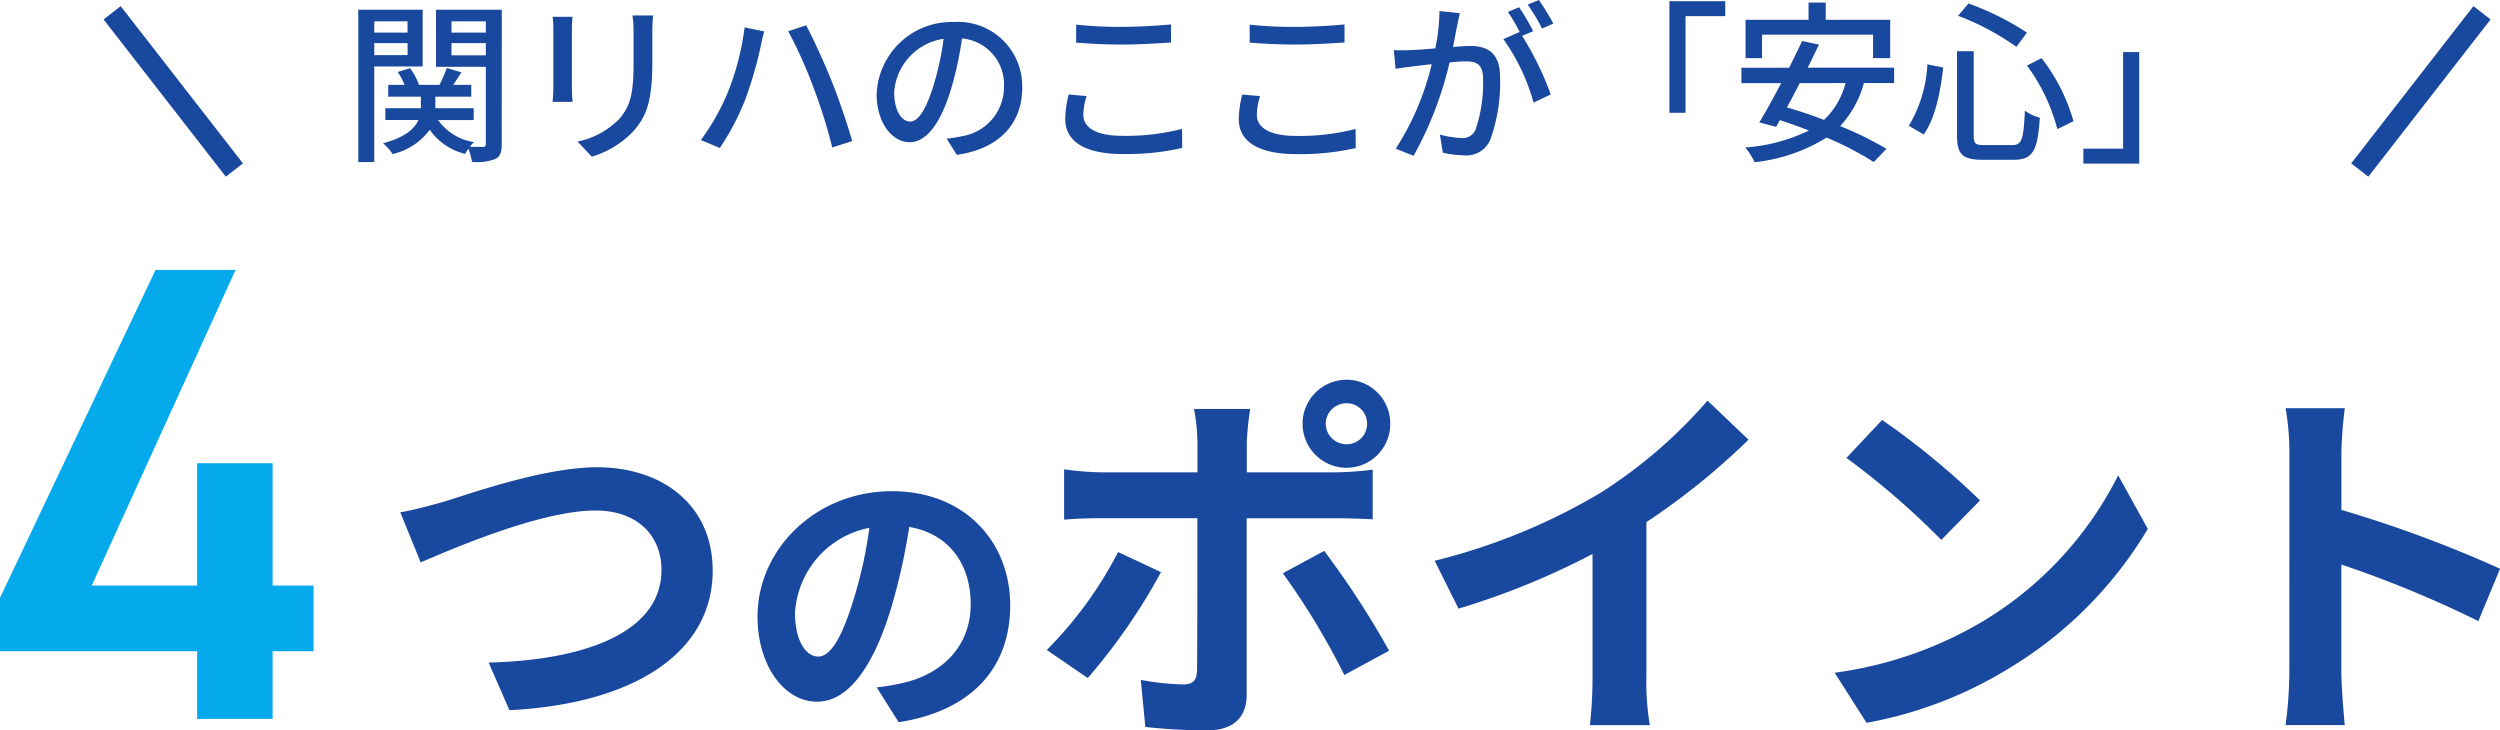
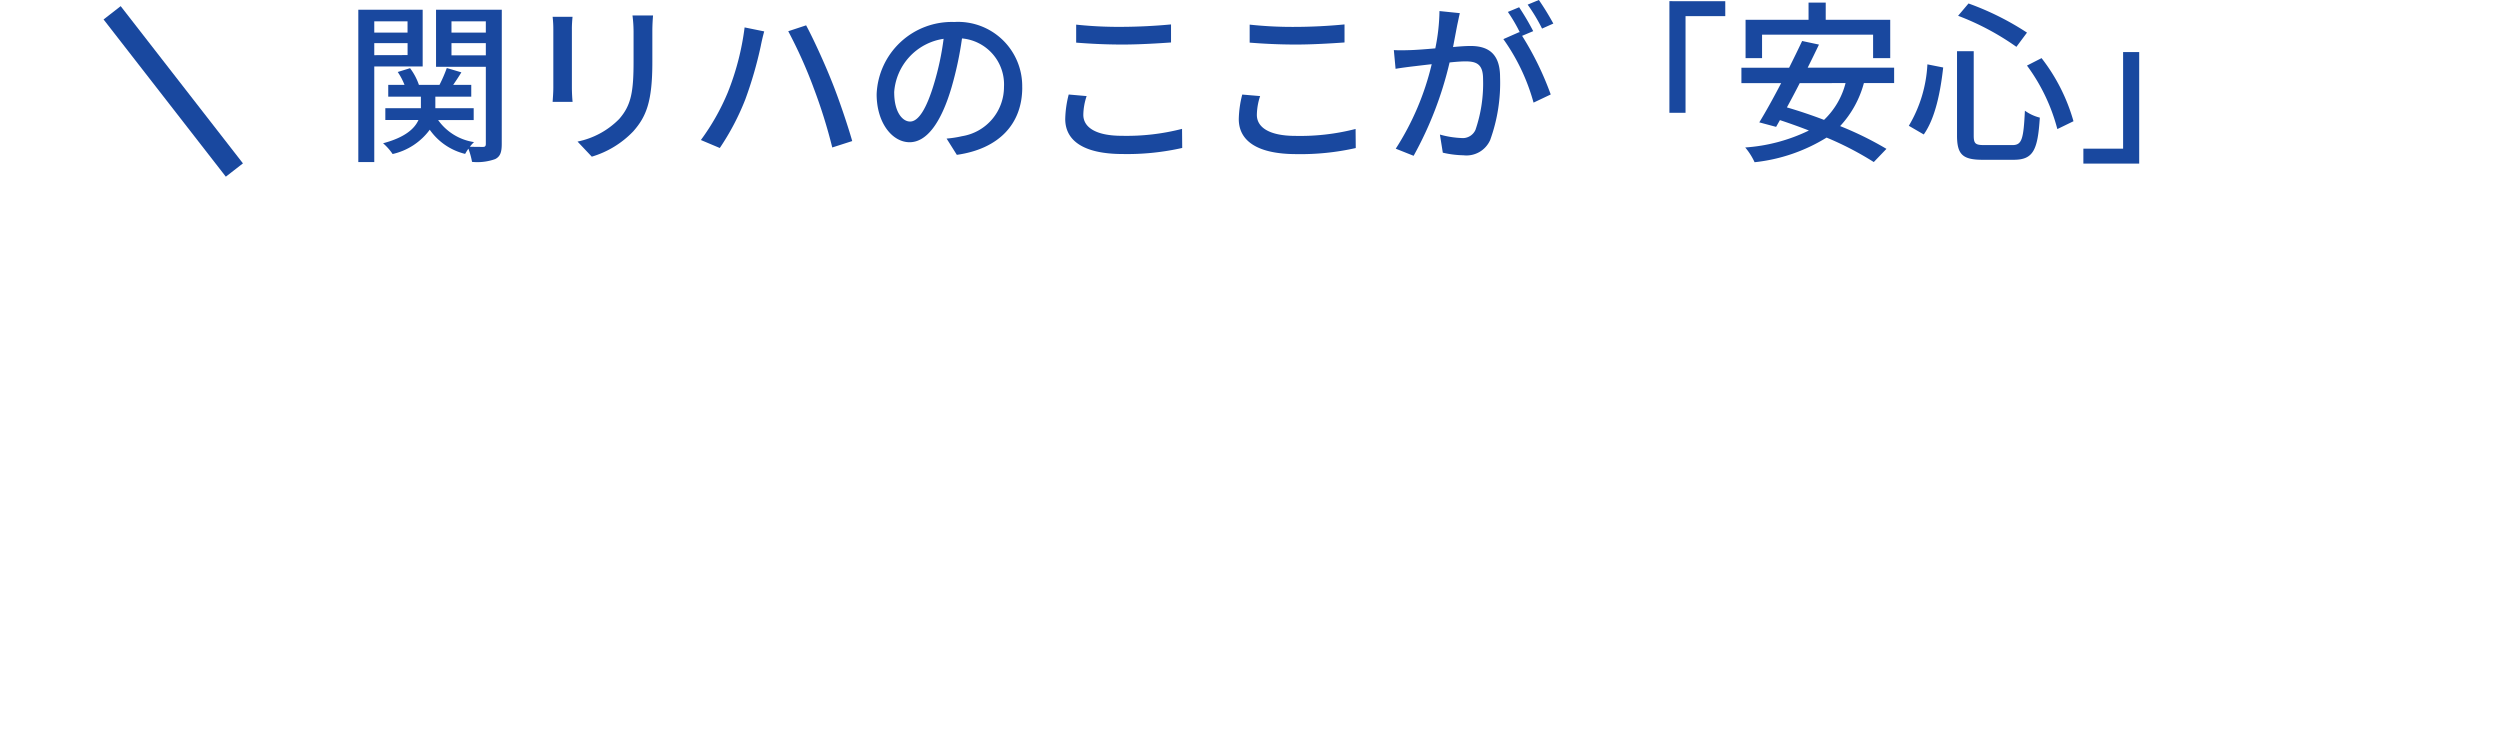
<svg xmlns="http://www.w3.org/2000/svg" width="230.548" height="67.358">
-   <path fill="none" stroke="#19489f" stroke-width="2" d="m217.615 15.68 11.275-14.5" />
  <path fill="#19489f" d="M37.583 1.968v1.04h-3.068v-1.04Zm-3.068 3.12V3.98h3.072v1.1Zm4.464 1.04V.896h-5.936v14.048h1.472V6.128Zm2.656-1.024V3.98h3.168V5.1Zm3.168-3.136v1.04h-3.168v-1.04ZM46.275.896h-6.064V6.16h4.592v7.1c0 .208-.064.288-.256.288-.176 0-.688 0-1.216-.016a3.5 3.5 0 0 1 .384-.428 4.96 4.96 0 0 1-3.312-2.032h3.28V9.98h-3.536V8.912h3.312V7.824h-1.664c.24-.352.512-.752.752-1.152l-1.344-.4a13 13 0 0 1-.672 1.552h-1.9a5.5 5.5 0 0 0-.816-1.536l-1.136.352a6 6 0 0 1 .624 1.184h-1.5v1.088h3.012V9.98h-3.28v1.088h3.056c-.352.784-1.216 1.6-3.264 2.144a5 5 0 0 1 .88.992 5.85 5.85 0 0 0 3.424-2.24 5.6 5.6 0 0 0 3.264 2.228 5 5 0 0 1 .3-.48 7 7 0 0 1 .336 1.216 4.9 4.9 0 0 0 2.132-.256c.48-.24.608-.656.608-1.408Zm13.952.528h-1.9a12 12 0 0 1 .1 1.472v2.752c0 2.8-.208 4.048-1.328 5.328a7.46 7.46 0 0 1-3.84 2.08l1.316 1.392a8.74 8.74 0 0 0 3.824-2.336c1.184-1.344 1.76-2.7 1.76-6.368V2.896c0-.576.032-1.056.064-1.472Zm-7.424.128h-1.84a10 10 0 0 1 .064 1.184v5.36c0 .464-.048 1.024-.064 1.3h1.84a15 15 0 0 1-.064-1.3v-5.36c-.004-.448.028-.848.06-1.184Zm14.312 6.976a21 21 0 0 1-2.48 4.384l1.744.736a23 23 0 0 0 2.352-4.48 36.5 36.5 0 0 0 1.424-4.912 18 18 0 0 1 .32-1.36l-1.808-.368a24.3 24.3 0 0 1-1.552 6m7.888-.5a48 48 0 0 1 1.748 5.572l1.84-.592c-.432-1.52-1.28-4.016-1.9-5.536-.64-1.616-1.7-3.936-2.352-5.136l-1.648.544a43 43 0 0 1 2.316 5.152Zm19.264.032a5.92 5.92 0 0 0-6.272-6.032 6.935 6.935 0 0 0-7.152 6.656c0 2.672 1.456 4.432 3.04 4.432s2.912-1.808 3.872-5.072a32 32 0 0 0 .96-4.5 4.254 4.254 0 0 1 3.872 4.464 4.6 4.6 0 0 1-3.872 4.552 10 10 0 0 1-1.42.22l.944 1.5c3.888-.552 6.032-2.856 6.032-6.216Zm-11.808.464a5.35 5.35 0 0 1 4.56-4.944 25.5 25.5 0 0 1-.88 4.128c-.736 2.464-1.488 3.5-2.208 3.5-.684.008-1.468-.84-1.468-2.68Zm16.784-6.256v1.664c1.28.1 2.672.176 4.3.176 1.488 0 3.344-.112 4.448-.192V2.252a51 51 0 0 1-4.464.224 37 37 0 0 1-4.28-.204Zm.96 6.592-1.648-.144a9.8 9.8 0 0 0-.32 2.256c0 2.1 1.856 3.232 5.3 3.232a23 23 0 0 0 5.488-.56l-.016-1.76a20.5 20.5 0 0 1-5.536.64c-2.448 0-3.568-.8-3.568-1.936a5.7 5.7 0 0 1 .304-1.724Zm15.04-6.592v1.664c1.28.1 2.672.176 4.3.176 1.488 0 3.344-.112 4.448-.192V2.252a49 49 0 0 1-4.456.228 37 37 0 0 1-4.288-.208Zm.96 6.592-1.644-.14a9.8 9.8 0 0 0-.32 2.26c0 2.1 1.856 3.232 5.3 3.232a23 23 0 0 0 5.488-.56l-.016-1.76a20.5 20.5 0 0 1-5.536.64c-2.448 0-3.568-.8-3.568-1.936a5.7 5.7 0 0 1 .3-1.732Zm18.416-7.648-1.872-.192a18 18 0 0 1-.384 3.44c-.9.08-1.76.144-2.272.16-.544.016-1.024.032-1.552 0l.16 1.728c.432-.08 1.184-.176 1.584-.224.372-.044 1.032-.124 1.748-.204a25 25 0 0 1-3.316 7.792l1.648.656a33.4 33.4 0 0 0 3.316-8.608c.592-.064 1.12-.1 1.456-.1 1.008 0 1.632.24 1.632 1.616a13.2 13.2 0 0 1-.7 4.7 1.285 1.285 0 0 1-1.312.752 8.5 8.5 0 0 1-1.968-.32l.268 1.672a9 9 0 0 0 1.9.24 2.39 2.39 0 0 0 2.468-1.408 15.5 15.5 0 0 0 .912-5.808c0-2.24-1.184-2.864-2.72-2.864-.368 0-.96.032-1.616.1.144-.752.288-1.52.384-2.016.08-.356.16-.772.24-1.108Zm7.3-1.216-1.04.432a16 16 0 0 1 1.328 2.208l1.04-.464A25 25 0 0 0 141.915 0Zm-1.824.672-1.04.432a14.5 14.5 0 0 1 1.136 1.952c-.016-.032-.048-.064-.064-.1l-1.488.656a18.5 18.5 0 0 1 2.784 5.856l1.584-.752a28 28 0 0 0-2.64-5.408l1.024-.432a23 23 0 0 0-1.296-2.2Zm13.856-.56V10.4h1.488V1.488h3.664V.112Zm8.544 3.092h10.24v2.16h1.58V1.824h-5.948V.24h-1.584v1.584h-5.808V5.36h1.52Zm7.7 4.464a7.1 7.1 0 0 1-1.984 3.392 45 45 0 0 0-3.424-1.152c.384-.7.784-1.456 1.184-2.24Zm4.48 0V6.24h-7.972c.368-.736.72-1.456 1.04-2.128l-1.552-.332c-.352.752-.768 1.6-1.2 2.464h-4.4v1.424h3.664c-.7 1.344-1.424 2.656-2.016 3.616l1.552.416.352-.624c.864.288 1.776.608 2.672.96a15.9 15.9 0 0 1-5.872 1.564 6 6 0 0 1 .864 1.36 15.8 15.8 0 0 0 6.64-2.272 29 29 0 0 1 4.352 2.256l1.168-1.216a30.5 30.5 0 0 0-4.272-2.1 9.4 9.4 0 0 0 2.192-3.968Zm12.252-1.616a17.1 17.1 0 0 1 2.8 5.856l1.488-.724a17 17 0 0 0-2.944-5.82Zm-9.184-.112a12.24 12.24 0 0 1-1.712 5.664l1.376.8c1.088-1.536 1.552-4.02 1.792-6.176Zm2.832-4.48a24 24 0 0 1 5.376 2.864l.976-1.312A25.7 25.7 0 0 0 181.535.32Zm-.1 3.264v7.776c0 1.744.512 2.24 2.352 2.24h2.868c1.808 0 2.224-.88 2.416-3.888a4 4 0 0 1-1.376-.64c-.128 2.624-.272 3.172-1.152 3.172h-2.592c-.816 0-.976-.128-.976-.88V4.72Zm16.8 10.368V4.8h-1.484v8.912h-3.664v1.376Z" />
  <path fill="none" stroke="#19489f" stroke-width="2" d="M21.615 15.68 10.34 1.18" />
-   <path fill="#05aaed" d="M14.34 24.895 0 55.135v4.92h18.18v6.24h6.96v-6.24h3.78v-6.06h-3.78v-11.28h-6.96v11.28H8.46l13.26-29.1Z" />
-   <path fill="#19489f" d="m36.914 47.244 1.881 4.62c3.432-1.485 11.253-4.785 16.1-4.785 3.96 0 6.105 2.376 6.105 5.478 0 5.742-7 8.316-15.939 8.547l1.918 4.389c11.616-.594 18.744-5.379 18.744-12.865 0-6.1-4.686-9.537-10.659-9.537-4.818 0-11.55 2.376-14.091 3.168-1.188.325-2.841.787-4.059.985m56.247 8.584c0-5.886-4.212-10.53-10.908-10.53-6.993 0-12.393 5.319-12.393 11.556 0 4.563 2.484 7.857 5.481 7.857 2.943 0 5.265-3.348 6.885-8.8a55 55 0 0 0 1.62-7.317c3.645.621 5.67 3.4 5.67 7.128 0 3.942-2.7 6.426-6.156 7.236a21 21 0 0 1-2.511.432l2.025 3.213c6.804-1.059 10.287-5.082 10.287-10.775m-19.845.675a8.5 8.5 0 0 1 6.858-7.83 40.5 40.5 0 0 1-1.431 6.534c-1.111 3.641-2.16 5.342-3.294 5.342-1.053 0-2.133-1.321-2.133-4.05Zm48.941-17.425a1.91 1.91 0 0 1 1.925-1.89 1.88 1.88 0 0 1 1.89 1.89 1.88 1.88 0 0 1-1.89 1.89 1.91 1.91 0 0 1-1.925-1.89m-2.135 0a4.063 4.063 0 0 0 4.06 4.06 4.033 4.033 0 0 0 4.025-4.06 4.033 4.033 0 0 0-4.025-4.06 4.063 4.063 0 0 0-4.06 4.06m-4.83-1.365h-5.18a18 18 0 0 1 .315 3.045v2.8h-8.895a27 27 0 0 1-3.4-.28v4.65c.98-.1 2.345-.14 3.4-.14h8.89v.035c0 1.645 0 12.74-.035 14.035-.035.91-.385 1.26-1.3 1.26a24 24 0 0 1-3.885-.42l.42 4.34a51 51 0 0 0 5.705.315c2.485 0 3.64-1.26 3.64-3.29v-16.27h8.19c.945 0 2.31.035 3.43.1v-4.585a28 28 0 0 1-3.455.25h-8.155v-2.8a28 28 0 0 1 .315-3.045m-8.225 15.05-3.955-1.855a36.5 36.5 0 0 1-6.58 9.03l3.78 2.59a55 55 0 0 0 6.755-9.765m15.05-1.96-3.815 2.065a66.5 66.5 0 0 1 5.67 9.38l4.13-2.24a81 81 0 0 0-5.985-9.205m10.185.91 2.205 4.415a70 70 0 0 0 12.355-5.04v11.2a39 39 0 0 1-.245 4.585h5.53a24 24 0 0 1-.315-4.585v-14.14a64 64 0 0 0 9.415-7.6l-3.78-3.6a44.9 44.9 0 0 1-9.87 8.5 56.3 56.3 0 0 1-15.295 6.265m41.265-12.985-3.29 3.5a73 73 0 0 1 8.75 7.56l3.57-3.64a70.7 70.7 0 0 0-9.03-7.42m-4.375 23.31 2.94 4.62a37.9 37.9 0 0 0 12.985-4.935 37.2 37.2 0 0 0 12.95-12.95l-2.73-4.935a32.96 32.96 0 0 1-12.74 13.615 36.1 36.1 0 0 1-13.405 4.585m41.93-.07a38 38 0 0 1-.35 4.9h5.46c-.14-1.435-.315-3.885-.315-4.9v-9.905a101 101 0 0 1 12.635 5.215l2-4.83a114 114 0 0 0-14.63-5.425v-5.18a38 38 0 0 1 .315-4.2h-5.46a24.3 24.3 0 0 1 .35 4.2Z" />
</svg>